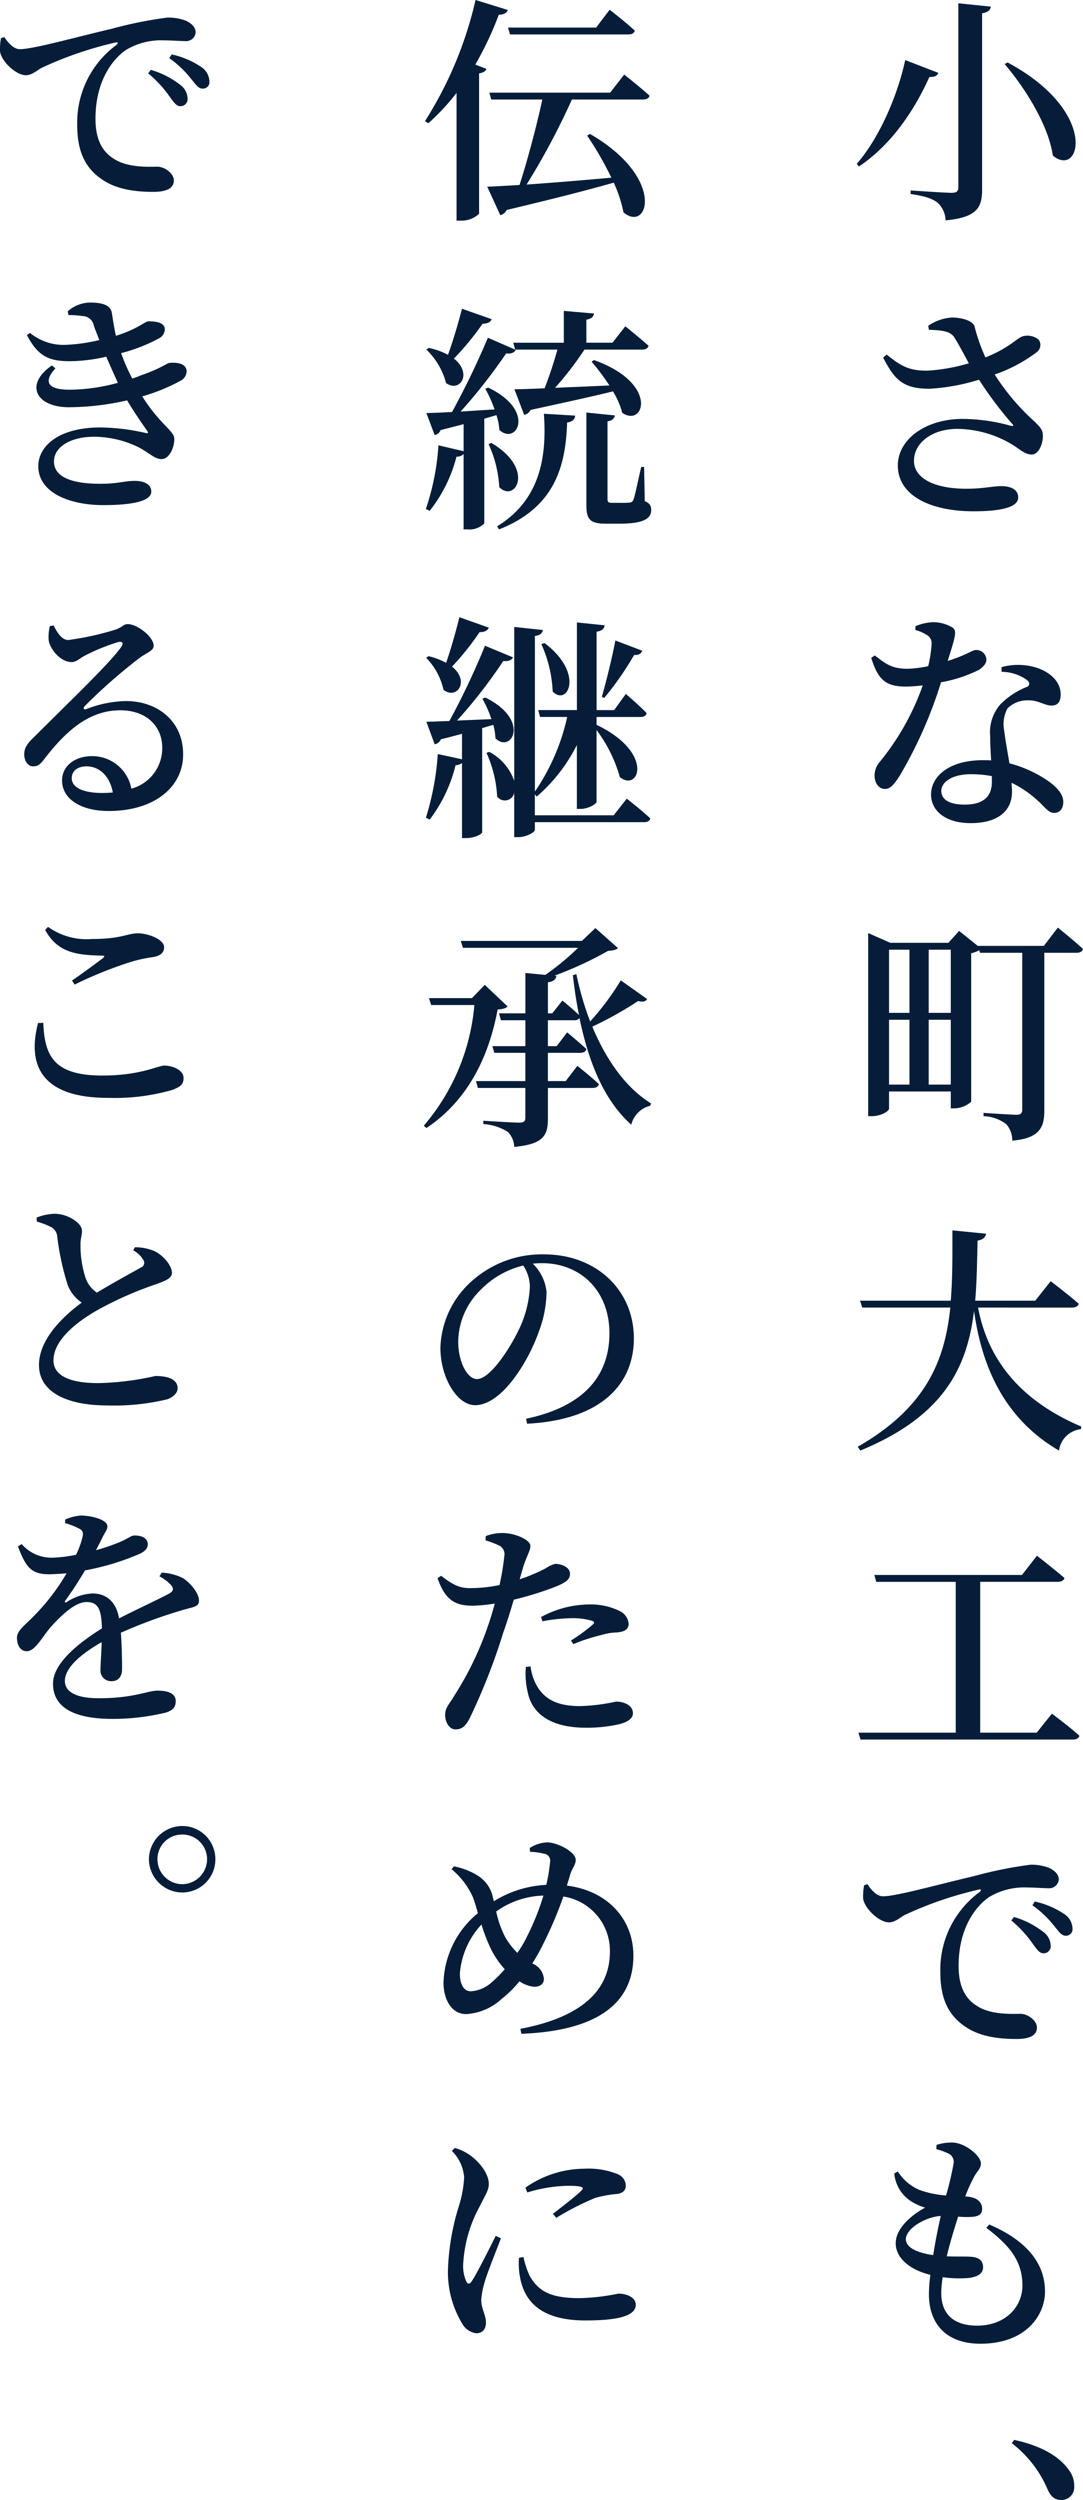
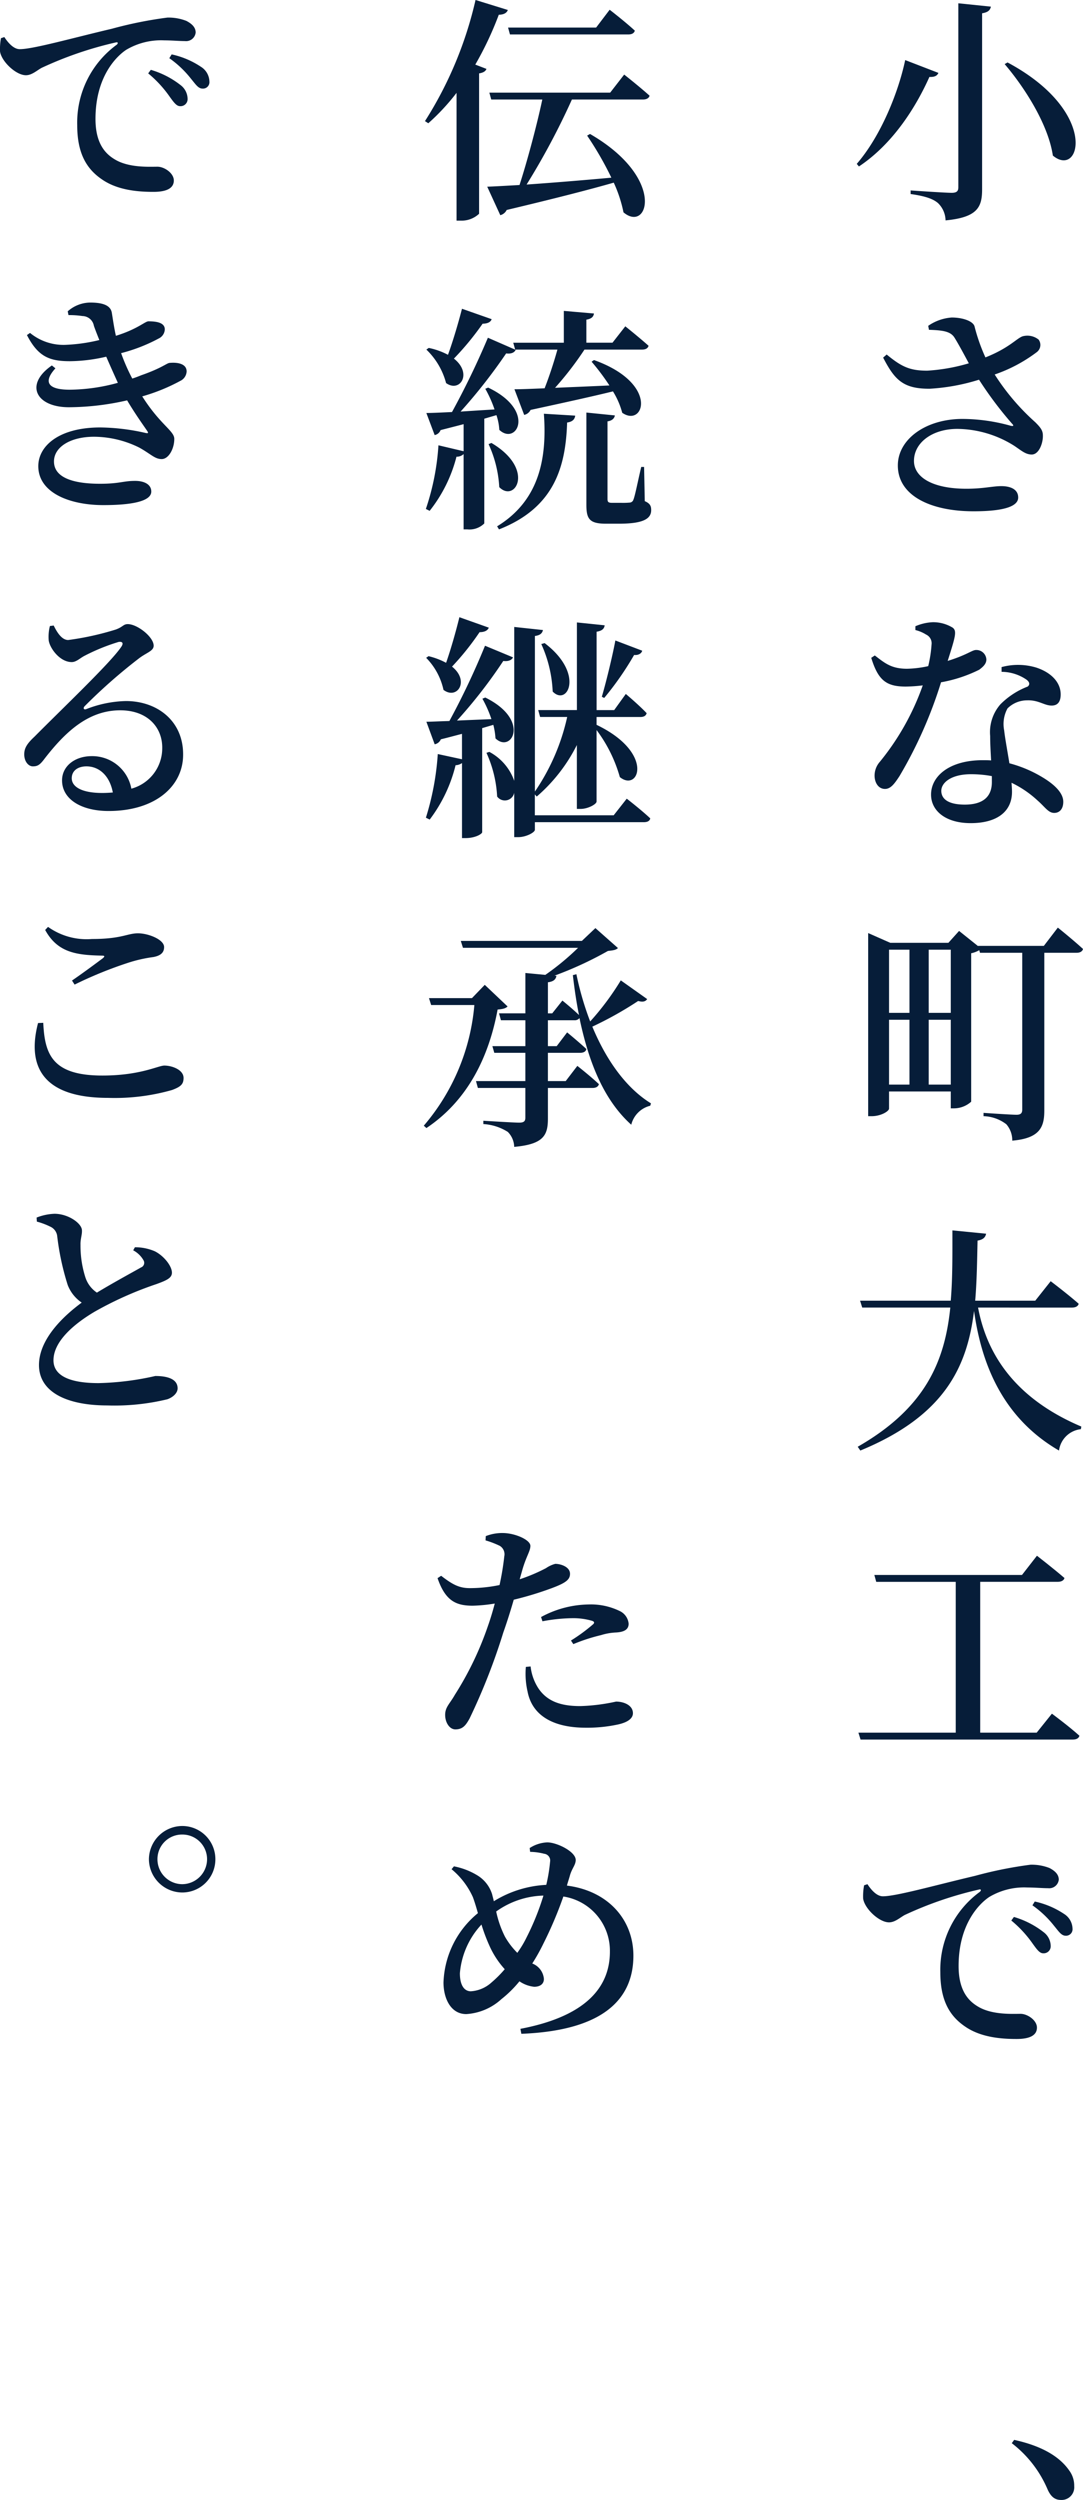
<svg xmlns="http://www.w3.org/2000/svg" width="150.571" height="347.392" viewBox="0 0 150.571 347.392">
  <g id="グループ_2052" data-name="グループ 2052" transform="translate(-1319.668 -2238.167)">
    <g id="グループ_2051" data-name="グループ 2051">
      <g id="グループ_60" data-name="グループ 60" transform="translate(1000 6130.697)">
        <g id="グループ_59" data-name="グループ 59">
          <path id="パス_64" data-name="パス 64" d="M450.139-3882.4c-.165.363-.462.594-1.254.561-1.816,4.06-4.984,9.241-9.8,12.443l-.3-.363c3.4-3.928,5.809-10.034,6.733-14.423Zm7.294-9.208c-.1.495-.4.792-1.221.924v24.456c0,2.443-.594,3.9-5.083,4.324a3.432,3.432,0,0,0-1.056-2.41c-.66-.561-1.683-.957-3.8-1.253v-.5s4.786.331,5.71.331c.693,0,.924-.231.924-.76v-25.578Zm8.614,20.694c-.627-4.225-3.8-9.308-6.7-12.707l.4-.231C472.516-3877.018,469.909-3867.678,466.047-3870.912Z" fill="#061d39" />
          <path id="パス_65" data-name="パス 65" d="M448.72-3847.253a6.528,6.528,0,0,1,3.267-1.156c1.584,0,2.971.529,3.169,1.221a25.334,25.334,0,0,0,1.518,4.324c3.333-1.32,4.356-2.673,5.181-2.937a2.5,2.5,0,0,1,2.212.462,1.249,1.249,0,0,1-.264,1.749,21.012,21.012,0,0,1-5.842,3.1,31.664,31.664,0,0,0,5.644,6.633c.759.76,1.056,1.156,1.056,1.849.033,1.023-.528,2.64-1.551,2.64-.859,0-1.452-.561-2.443-1.221a15.1,15.1,0,0,0-7.888-2.343c-3.5,0-6.04,1.914-6.04,4.455,0,2.245,2.542,3.862,7.295,3.862,2.343,0,3.63-.363,4.851-.363,1.254,0,2.344.429,2.344,1.584,0,1.122-1.651,1.914-6.206,1.914-5.874,0-10.528-2.112-10.528-6.37,0-3.63,3.861-6.468,9.01-6.468a25.284,25.284,0,0,1,6.7.957c.362.066.461,0,.165-.3a51.423,51.423,0,0,1-4.588-6.106,28.207,28.207,0,0,1-6.832,1.254c-3.763.033-4.918-1.287-6.5-4.324l.495-.429c2.079,1.717,3.234,2.244,5.644,2.244a25.674,25.674,0,0,0,5.775-1.023c-.726-1.353-1.452-2.706-2.013-3.6-.561-.858-1.65-.99-3.531-1.056Z" fill="#061d39" />
          <path id="パス_66" data-name="パス 66" d="M446.938-3805.508a6.8,6.8,0,0,1,2.409-.561,5.2,5.2,0,0,1,2.772.758c.627.463.363,1.288-.693,4.621,2.674-.825,3.4-1.518,3.928-1.518a1.394,1.394,0,0,1,1.452,1.32c0,.66-.561,1.089-.99,1.419a19.481,19.481,0,0,1-5.314,1.75,60.816,60.816,0,0,1-5.776,13.036c-.693,1.057-1.221,1.783-2.013,1.783-.957,0-1.452-.924-1.452-1.849a2.907,2.907,0,0,1,.726-1.914,35.219,35.219,0,0,0,5.973-10.628,20.323,20.323,0,0,1-2.376.166c-2.673,0-3.828-.858-4.786-3.994l.495-.33c1.42,1.089,2.311,1.848,4.489,1.848a14.9,14.9,0,0,0,2.938-.363,17.638,17.638,0,0,0,.462-3,1.329,1.329,0,0,0-.759-1.387,4.967,4.967,0,0,0-1.485-.626Zm11.98,5.676a8.758,8.758,0,0,1,4.819.066c2.112.693,3.4,2.079,3.4,3.73,0,.957-.363,1.551-1.254,1.551-1.056,0-1.815-.792-3.432-.726a3.857,3.857,0,0,0-2.707,1.122,4.52,4.52,0,0,0-.462,3.069c.1.958.429,2.74.726,4.555a17.492,17.492,0,0,1,4.489,1.882c1.848,1.089,3,2.277,3,3.465,0,1.056-.562,1.551-1.255,1.551-.825,0-1.254-.792-2.31-1.716a14.576,14.576,0,0,0-3.631-2.475c.033.429.067.858.067,1.254,0,2.8-2.146,4.357-5.744,4.357-3.531,0-5.511-1.75-5.511-3.961,0-2.607,2.607-4.786,7.162-4.786.4,0,.825,0,1.188.033-.066-1.188-.132-2.376-.132-3.4a5.881,5.881,0,0,1,1.419-4.39,10.784,10.784,0,0,1,3.8-2.475c.363-.3.231-.66-.165-.958a6.166,6.166,0,0,0-3.466-1.088Zm-1.353,15.149a15.843,15.843,0,0,0-2.9-.263c-2.773,0-4.126,1.188-4.126,2.31s.957,1.914,3.267,1.914c2.674,0,3.763-1.221,3.763-3.135Z" fill="#061d39" />
          <path id="パス_67" data-name="パス 67" d="M466.74-3763.631s2.178,1.749,3.5,2.97c-.1.363-.429.528-.891.528h-4.489v21.915c0,2.244-.561,3.862-4.456,4.192a3.4,3.4,0,0,0-.825-2.278,5.444,5.444,0,0,0-3.168-1.122v-.462s3.8.264,4.588.264c.594,0,.792-.231.792-.726v-21.783h-5.875l-.1-.363a3.621,3.621,0,0,1-1.123.429v20.628a3.6,3.6,0,0,1-2.409.924h-.429v-2.343h-8.581v2.376c0,.363-1.122,1.056-2.409,1.056h-.495v-25.447l3.069,1.354h8.086l1.485-1.65,2.641,2.112v-.033h9.142Zm-23.466,3.069v8.779h2.838v-8.779Zm0,18.747h2.838v-9.011h-2.838Zm5.512-18.747v8.779h3.069v-8.779Zm3.069,18.747v-9.011h-3.069v9.011Z" fill="#061d39" />
          <path id="パス_68" data-name="パス 68" d="M455.651-3710.831c1.155,6.172,4.851,12.509,14.357,16.536l-.066.363a3.434,3.434,0,0,0-3.037,2.971c-8.317-4.819-10.891-12.839-11.815-19.407-.958,7.822-4.126,14.588-15.81,19.407l-.363-.529c9.407-5.379,12.113-11.881,12.872-19.341H439.544l-.3-.957h12.607c.264-3.1.231-6.369.231-9.769l4.687.462c-.1.495-.4.825-1.189.957-.065,2.872-.1,5.677-.329,8.35h8.35l2.145-2.706s2.442,1.848,3.895,3.136c-.1.362-.462.527-.924.527Z" fill="#061d39" />
          <path id="パス_69" data-name="パス 69" d="M465.915-3654.4s2.41,1.782,3.829,3.069c-.1.364-.43.529-.924.529H439.313l-.3-.958h13.532v-20.958H441.492l-.264-.957h20.528l2.08-2.673s2.343,1.815,3.829,3.1c-.1.363-.463.528-.957.528h-10.76v20.958H463.8Z" fill="#061d39" />
          <path id="パス_70" data-name="パス 70" d="M440.271-3630.707c.561.858,1.32,1.684,2.145,1.684,1.848,0,7.2-1.519,12.806-2.839a56.872,56.872,0,0,1,7.723-1.551,6.832,6.832,0,0,1,2.64.462c.759.4,1.287.891,1.287,1.618a1.337,1.337,0,0,1-1.485,1.187c-.792,0-1.815-.1-2.871-.1a9.469,9.469,0,0,0-5.314,1.321c-1.287.858-4.258,3.663-4.258,9.6,0,3.7,1.618,5.017,2.839,5.71,1.947,1.089,4.686.924,5.776.924.957,0,2.277.891,2.277,1.915,0,1.253-1.353,1.583-2.838,1.583-2.278,0-5.017-.264-7.129-1.716-2.146-1.452-3.466-3.6-3.466-7.558a13.4,13.4,0,0,1,5.512-11.188c.2-.2.165-.4-.165-.3a51.141,51.141,0,0,0-10.3,3.531c-.66.363-1.353,1.023-2.178,1.023-1.386,0-3.4-1.914-3.6-3.3a8.121,8.121,0,0,1,.133-1.849Zm20.363,4.555a12.29,12.29,0,0,1,4.126,2.112,2.437,2.437,0,0,1,.99,1.915.979.979,0,0,1-1.056,1.023c-.495,0-.891-.561-1.485-1.386a16.085,16.085,0,0,0-2.938-3.169Zm2.9-2.145a11.858,11.858,0,0,1,4.06,1.716,2.481,2.481,0,0,1,1.188,2.046.9.9,0,0,1-.957.991c-.6,0-.958-.595-1.618-1.387a14.116,14.116,0,0,0-3-2.838Z" fill="#061d39" />
-           <path id="パス_71" data-name="パス 71" d="M457.2-3583.416c5.314,2.277,7.756,5.478,7.756,9.307,0,3.3-2.64,7.261-8.977,7.261-4.819,0-7.162-2.838-7.162-6.865a21.734,21.734,0,0,1,.2-2.706c-3.07-.759-4.819-2.476-4.819-4.39,0-1.848,1.782-3.7,4.093-4.95a7.6,7.6,0,0,1-2.212-1.056,5.168,5.168,0,0,1-2.079-3.7l.495-.264a6.657,6.657,0,0,0,3.037,2.574,14.228,14.228,0,0,0,3.663.759,40.7,40.7,0,0,0,1.056-4.488,1.274,1.274,0,0,0-.825-1.386,8.029,8.029,0,0,0-1.584-.561l.033-.595a6.813,6.813,0,0,1,2.145-.33c1.815,0,4.027,1.848,4.027,2.905,0,.726-.528,1.056-.924,1.815a21.38,21.38,0,0,0-1.254,2.772l.4.033c1.452.165,1.947.924,1.947,1.684,0,.792-.528,1.056-1.42,1.122a12.687,12.687,0,0,1-1.914-.033c-.495,1.551-1.122,3.564-1.584,5.511,1.419.067,2.641,0,3.367.067,1.056.066,1.683.494,1.683,1.452,0,.792-.594,1.287-1.914,1.485a15.968,15.968,0,0,1-3.7-.1,13.715,13.715,0,0,0-.2,2.211c0,3.1,1.947,4.522,4.984,4.522,3.894,0,6.3-2.575,6.3-5.578,0-3.664-2.113-5.776-5.017-8.02Zm-7.789,4.257c.3-1.914.693-3.894,1.056-5.445-2.145.132-4.852,1.749-4.852,3.234C445.617-3580.347,446.806-3579.555,449.413-3579.159Z" fill="#061d39" />
          <path id="パス_72" data-name="パス 72" d="M460.667-3553.488c4.225.925,6.469,2.542,7.658,4.258a3.521,3.521,0,0,1,.693,2.178,1.76,1.76,0,0,1-1.816,1.914c-.858,0-1.419-.429-1.881-1.452a15.944,15.944,0,0,0-4.984-6.436Z" fill="#061d39" />
          <path id="パス_73" data-name="パス 73" d="M390.271-3891.144c-.132.4-.561.66-1.254.66a46.248,46.248,0,0,1-3.268,6.931l1.551.595c-.1.3-.4.527-1.023.626v19.506a3.545,3.545,0,0,1-2.541.957h-.594v-17.756a30.207,30.207,0,0,1-3.928,4.225l-.462-.3a53.417,53.417,0,0,0,7.03-16.832Zm8.911,12.443a100.887,100.887,0,0,1-6.3,11.816c3.3-.231,7.459-.561,11.783-.957a45.95,45.95,0,0,0-3.367-5.842l.4-.231c10.628,6.139,8.087,13.8,4.654,10.891a18.769,18.769,0,0,0-1.353-4.125c-3.466.99-8.218,2.211-14.885,3.795a1.361,1.361,0,0,1-.891.727l-1.816-3.961c1.057-.033,2.608-.132,4.489-.231,1.023-3.136,2.409-8.285,3.169-11.882h-7.1l-.263-.957h16.8l1.947-2.509s2.179,1.717,3.532,2.938c-.1.363-.462.528-.924.528Zm-8.614-9.043-.264-.957h12.245l1.881-2.476s2.178,1.683,3.5,2.905c-.1.363-.429.528-.892.528Z" fill="#061d39" />
          <path id="パス_74" data-name="パス 74" d="M387-3834.349v14.555a2.926,2.926,0,0,1-2.376.825h-.5v-10.462a1.371,1.371,0,0,1-.99.363,20.1,20.1,0,0,1-3.73,7.525l-.528-.264a34.17,34.17,0,0,0,1.749-8.845l3.5.825v-3.763c-.99.264-2.046.528-3.2.825a1.111,1.111,0,0,1-.826.694l-1.155-3.07c.825,0,2.08-.066,3.565-.132A112.411,112.411,0,0,0,387.5-3845.6l3.861,1.684c-.165.363-.594.594-1.32.495a75.769,75.769,0,0,1-6.337,8.086c1.452-.1,3.069-.2,4.72-.3a16.566,16.566,0,0,0-1.288-2.871l.4-.165c6.733,3.2,3.927,8.119,1.551,5.874a7.728,7.728,0,0,0-.4-2.046Zm1.023-13.829c-.131.4-.561.627-1.254.627a39.09,39.09,0,0,1-3.993,4.852c2.607,2.046.858,4.785-1.09,3.4a9.987,9.987,0,0,0-2.739-4.653l.33-.231a9.968,9.968,0,0,1,2.674.957c.66-1.815,1.386-4.225,1.947-6.4Zm-.032,17.2c6.138,3.63,3.3,8.383,1.089,6.139a16.409,16.409,0,0,0-1.485-5.974Zm.792,11.585c6.006-3.664,6.931-9.7,6.5-15.645l4.356.264c-.066.561-.429.858-1.122.957-.2,6.073-1.716,11.816-9.472,14.852Zm2.244-25.513h7.03v-4.423l4.191.363c-.065.429-.3.726-1.056.858v3.2h3.631l1.782-2.278s1.98,1.584,3.235,2.707c-.1.363-.429.528-.891.528h-8.02a45.316,45.316,0,0,1-4.093,5.313c2.211-.1,4.819-.2,7.558-.33a31.676,31.676,0,0,0-2.476-3.3l.33-.231c9.143,3.268,6.932,9.439,3.928,7.327a10.975,10.975,0,0,0-1.287-2.971c-2.838.694-6.568,1.519-11.453,2.575a1.3,1.3,0,0,1-.891.693l-1.353-3.564c.99,0,2.442-.066,4.192-.132.627-1.585,1.32-3.7,1.782-5.38h-5.875Zm18.284,22.014c.76.33.892.693.892,1.254,0,1.188-1.089,1.881-4.456,1.881H403.9c-2.31,0-2.707-.693-2.707-2.64v-12.806l3.961.4c-.066.4-.363.726-1.023.825v10.76c0,.4.066.561.627.561h1.254a10.383,10.383,0,0,0,1.188-.033.566.566,0,0,0,.528-.4c.231-.528.627-2.608,1.09-4.555h.4Z" fill="#061d39" />
          <path id="パス_75" data-name="パス 75" d="M386.707-3791.35v14.456c0,.231-.925.825-2.311.825H383.9v-10.43a1.565,1.565,0,0,1-.891.3,20.609,20.609,0,0,1-3.6,7.558l-.528-.263a37.68,37.68,0,0,0,1.651-8.845l3.366.726v-3.532c-.891.231-1.881.5-2.938.759a1.169,1.169,0,0,1-.858.693l-1.155-3.135c.726,0,1.848-.066,3.2-.1A106.065,106.065,0,0,0,387.1-3802.8l3.894,1.617c-.165.363-.627.595-1.353.5a68.734,68.734,0,0,1-6.436,8.284c1.452-.066,3.1-.133,4.786-.2a16.257,16.257,0,0,0-1.255-2.839l.4-.165c6.37,3.136,3.631,7.822,1.42,5.677a10.159,10.159,0,0,0-.3-1.881Zm.923-13.961c-.165.4-.593.627-1.287.627a37.422,37.422,0,0,1-3.828,4.786c2.508,2.013.693,4.653-1.188,3.234a9.1,9.1,0,0,0-2.41-4.456l.331-.231a10.237,10.237,0,0,1,2.441.925c.628-1.783,1.321-4.192,1.849-6.337Zm19.176,23.763s2.047,1.585,3.268,2.739c-.066.364-.4.529-.891.529H394.034v1.056c0,.363-1.221,1.023-2.311,1.023h-.561v-6.172a1.327,1.327,0,0,1-2.376.528,16.759,16.759,0,0,0-1.486-6.072l.4-.133a7.316,7.316,0,0,1,3.465,4.027v-21.387l3.994.429c-.1.4-.33.726-1.122.825v21.618a29.614,29.614,0,0,0,4.488-10.363H394.76l-.264-.957h5.379v-12.179l3.862.4c-.066.462-.33.759-1.122.891v10.892h2.442l1.617-2.245s1.848,1.551,2.9,2.673c-.1.364-.4.529-.858.529h-6.106v1.089c8.119,3.9,5.875,9.406,3.234,7.261a19.807,19.807,0,0,0-3.234-6.535v9.934c0,.363-1.188,1.024-2.212,1.024h-.528v-8.879a23.08,23.08,0,0,1-5.578,7.162l-.263-.3v2.905h10.957Zm-11.419-21.618c5.611,4.258,3.168,8.845,1.122,6.733a17.786,17.786,0,0,0-1.584-6.6Zm7.954,7.459c.693-2.376,1.551-6.007,1.881-7.822l3.73,1.419c-.066.33-.462.66-1.122.594a42.428,42.428,0,0,1-4.159,5.974Z" fill="#061d39" />
          <path id="パス_76" data-name="パス 76" d="M390.238-3752.674c-.264.264-.627.362-1.386.429-1.188,6.435-4.06,12.575-9.9,16.469l-.363-.33a29.66,29.66,0,0,0,7.03-16.767H379.61l-.3-.957h5.974l1.782-1.848Zm19.407-1.024c-.2.3-.528.463-1.254.264a49.9,49.9,0,0,1-6.37,3.565c1.947,4.687,4.719,8.548,8.152,10.661l-.1.33a3.608,3.608,0,0,0-2.64,2.64c-3.664-3.3-5.842-8.317-7.2-14.819a.835.835,0,0,1-.726.3h-3.663v3.6h1.221l1.452-1.914s1.65,1.353,2.673,2.31c-.066.364-.4.529-.858.529h-4.488v3.927h2.475l1.617-2.112s1.849,1.452,3,2.541c-.1.363-.429.528-.891.528h-6.2v4.258c0,2.277-.561,3.564-4.687,3.928a3.048,3.048,0,0,0-.891-2.08,7.133,7.133,0,0,0-3.4-1.089v-.462s4.158.264,4.983.264c.66,0,.858-.2.858-.693v-4.126h-6.6l-.264-.957h6.865v-3.927H388.39l-.265-.925h4.588v-3.6h-3.4l-.264-.957h3.663v-5.611l2.773.264a35.443,35.443,0,0,0,4.555-3.763H384.033l-.3-.957h16.832l1.882-1.782,3.135,2.773c-.264.264-.66.33-1.386.4a50.365,50.365,0,0,1-7.426,3.432l.264.033c-.1.495-.4.792-1.188.891v4.324h.594l1.419-1.783s1.353,1.09,2.31,2.014c-.363-1.749-.627-3.6-.858-5.545l.495-.132a41.983,41.983,0,0,0,1.915,6.568,37.425,37.425,0,0,0,4.257-5.71Z" fill="#061d39" />
-           <path id="パス_77" data-name="パス 77" d="M392.813-3695.384c8.185-1.717,11.584-6.106,11.584-11.882,0-5.908-4.026-9.736-9.374-9.736-.428,0-.857.033-1.287.066a6.35,6.35,0,0,1,1.915,3.894,15.9,15.9,0,0,1-1.089,5.611c-1.419,4.06-5.116,10.165-8.846,10.165-2.475,0-4.819-3.795-4.819-7.986a12.883,12.883,0,0,1,4.654-9.506,14.553,14.553,0,0,1,9.77-3.466c7.195,0,12.475,4.918,12.475,11.684,0,5.908-3.993,11.288-14.852,11.849Zm-.4-21.288a12.275,12.275,0,0,0-5.94,3.4,10.229,10.229,0,0,0-3.1,7.162c0,2.806,1.254,5.215,2.607,5.215,1.948,0,4.885-4.752,6.04-7.327a15.4,15.4,0,0,0,1.32-5.545A5.514,5.514,0,0,0,392.416-3716.672Z" fill="#061d39" />
          <path id="パス_78" data-name="パス 78" d="M391.921-3673.074a23.926,23.926,0,0,0,3.663-1.551,4.082,4.082,0,0,1,1.288-.595c.726,0,2.046.4,2.046,1.387,0,.791-.561,1.254-2.508,1.98a46.025,46.025,0,0,1-5.314,1.617c-.429,1.485-.924,3.069-1.452,4.555a86.318,86.318,0,0,1-4.687,11.948c-.528.957-.957,1.518-1.98,1.518-.792,0-1.419-.925-1.419-2.014s.627-1.518,1.353-2.8a44.536,44.536,0,0,0,4.588-9.538c.33-.925.66-2.014.957-3.136a21.372,21.372,0,0,1-3.07.3c-2.31,0-3.795-.66-4.885-3.828l.5-.33c1.584,1.221,2.508,1.716,3.993,1.716a20.565,20.565,0,0,0,4.126-.429,37.758,37.758,0,0,0,.66-3.994,1.362,1.362,0,0,0-.627-1.452,12.4,12.4,0,0,0-1.981-.759l.034-.594a6.257,6.257,0,0,1,2.442-.429c1.683.033,3.762.957,3.762,1.782,0,.759-.593,1.452-1.155,3.465Zm1.518,12.113a7,7,0,0,0,1.057,3c1.221,1.848,3.135,2.508,5.841,2.508a26.282,26.282,0,0,0,4.984-.627c1.056,0,2.344.495,2.344,1.618,0,.792-.859,1.287-2.014,1.55a20.174,20.174,0,0,1-4.554.463c-4.555,0-7.46-1.717-8.087-5.05a10.949,10.949,0,0,1-.231-3.4Zm1.453-6.866a14.225,14.225,0,0,1,6.6-1.749,9.128,9.128,0,0,1,4.29.891,2.17,2.17,0,0,1,1.287,1.783c0,.792-.594,1.155-1.749,1.221a8.051,8.051,0,0,0-2.079.363,25.175,25.175,0,0,0-3.862,1.254l-.33-.5a23.8,23.8,0,0,0,3.1-2.277c.2-.2.132-.364-.165-.462a9.379,9.379,0,0,0-2.839-.364,23.525,23.525,0,0,0-4.059.43Z" fill="#061d39" />
          <path id="パス_79" data-name="パス 79" d="M393.307-3635.724a4.849,4.849,0,0,1,2.443-.792c1.353,0,3.96,1.287,3.96,2.443,0,.693-.495,1.122-.792,2.112-.132.495-.3.957-.429,1.452,5.71.726,9.241,4.72,9.241,9.737,0,5.743-3.8,10.4-15.578,10.858l-.132-.693c9.736-1.848,12.443-6.271,12.443-10.726a7.626,7.626,0,0,0-6.469-7.658,54.749,54.749,0,0,1-2.772,6.535,26.81,26.81,0,0,1-1.552,2.773,2.515,2.515,0,0,1,1.618,2.145c0,.726-.561,1.089-1.353,1.089a4.435,4.435,0,0,1-2.047-.759,15.955,15.955,0,0,1-2.508,2.476,7.967,7.967,0,0,1-4.885,2.079c-2.178,0-3.168-2.211-3.168-4.39a13,13,0,0,1,4.785-9.637c-.231-.825-.462-1.585-.693-2.212a10.762,10.762,0,0,0-2.97-3.894l.33-.4a9.82,9.82,0,0,1,3.2,1.221,4.7,4.7,0,0,1,2.113,2.673c.066.3.165.595.231.957a15.24,15.24,0,0,1,7.294-2.277,22.7,22.7,0,0,0,.528-3.2.947.947,0,0,0-.825-1.122,8.358,8.358,0,0,0-1.947-.264Zm-3.465,16.833a12.252,12.252,0,0,1-2.145-3.3,24.5,24.5,0,0,1-1.09-2.905,11.276,11.276,0,0,0-3,6.766c0,1.749.66,2.508,1.518,2.508a4.715,4.715,0,0,0,2.872-1.221A16.246,16.246,0,0,0,389.842-3618.891Zm-1.188-8.02a14.247,14.247,0,0,0,1.221,3.5,10.562,10.562,0,0,0,1.716,2.245,14.254,14.254,0,0,0,1.287-2.145,35.682,35.682,0,0,0,2.344-5.81A11.794,11.794,0,0,0,388.654-3626.911Z" fill="#061d39" />
-           <path id="パス_80" data-name="パス 80" d="M389.314-3581.5c-.66,1.75-1.947,4.918-2.277,6.139a11.264,11.264,0,0,0-.463,2.443c0,1.122.66,2.178.66,3.1,0,.957-.495,1.518-1.353,1.518a2.647,2.647,0,0,1-1.98-1.386,13.807,13.807,0,0,1-1.947-7.657,33.607,33.607,0,0,1,1.452-8.449,16.073,16.073,0,0,0,.792-4.159,5.756,5.756,0,0,0-1.716-3.7l.429-.4a7.03,7.03,0,0,1,2.178,1.056c.891.627,2.541,2.31,2.541,3.96,0,.825-.462,1.486-1.287,3.135a18.772,18.772,0,0,0-2.277,7.988,5.27,5.27,0,0,0,.4,2.343c.2.462.495.5.792.033.792-1.188,2.509-4.686,3.334-6.3Zm3.135,2.607a12.057,12.057,0,0,0,.858,2.608c1.221,2.112,2.839,3.1,6.9,3.1a29.434,29.434,0,0,0,5.445-.627c1.155,0,2.41.528,2.41,1.552,0,1.749-3.2,2.178-7,2.178-5.742,0-8.383-2.277-9.076-5.908a10.391,10.391,0,0,1-.165-2.8Zm.264-9.637a14.369,14.369,0,0,1,8.219-2.64,10.842,10.842,0,0,1,4.62.759,1.793,1.793,0,0,1,1.122,1.551c0,.694-.363,1.023-1.089,1.188a16.528,16.528,0,0,0-3.168.562,38.39,38.39,0,0,0-5.413,2.772l-.462-.561c1.452-1.122,3.366-2.608,3.927-3.2.4-.4.495-.693-1.815-.693a20.329,20.329,0,0,0-5.676.924Z" fill="#061d39" />
          <path id="パス_81" data-name="パス 81" d="M320.271-3887.381c.561.858,1.32,1.683,2.145,1.683,1.848,0,7.2-1.518,12.806-2.838a56.673,56.673,0,0,1,7.723-1.551,6.814,6.814,0,0,1,2.64.462c.759.4,1.287.891,1.287,1.617a1.337,1.337,0,0,1-1.485,1.188c-.792,0-1.815-.1-2.871-.1a9.478,9.478,0,0,0-5.314,1.32c-1.287.858-4.258,3.663-4.258,9.6,0,3.7,1.618,5.017,2.839,5.71,1.947,1.09,4.686.925,5.776.925.957,0,2.277.891,2.277,1.914,0,1.254-1.353,1.584-2.838,1.584-2.278,0-5.017-.264-7.129-1.716-2.146-1.452-3.466-3.6-3.466-7.558a13.4,13.4,0,0,1,5.512-11.189c.2-.2.165-.4-.165-.3a51.074,51.074,0,0,0-10.3,3.532c-.66.362-1.353,1.023-2.178,1.023-1.386,0-3.4-1.914-3.6-3.3a8.118,8.118,0,0,1,.133-1.848Zm20.363,4.554a12.307,12.307,0,0,1,4.126,2.113,2.436,2.436,0,0,1,.99,1.914.979.979,0,0,1-1.056,1.023c-.495,0-.891-.561-1.485-1.386a16.14,16.14,0,0,0-2.938-3.169Zm2.9-2.145a11.828,11.828,0,0,1,4.06,1.717,2.48,2.48,0,0,1,1.188,2.046.894.894,0,0,1-.957.99c-.6,0-.958-.594-1.618-1.386a14.115,14.115,0,0,0-3-2.839Z" fill="#061d39" />
          <path id="パス_82" data-name="パス 82" d="M329.083-3849.267a4.77,4.77,0,0,1,3.1-1.221c1.585,0,2.872.3,3.037,1.452.132.793.3,2.014.561,3.169,3-.924,4.059-2.013,4.521-2.013,1.09,0,2.278.165,2.278,1.122a1.457,1.457,0,0,1-.826,1.254,23.147,23.147,0,0,1-5.247,2.046,26.82,26.82,0,0,0,1.551,3.532c.429-.132.858-.3,1.254-.462,2.937-1.023,3.565-1.716,3.961-1.716,1.122-.1,2.343.132,2.343,1.188a1.537,1.537,0,0,1-.891,1.32,25.763,25.763,0,0,1-5.281,2.145c2.509,3.961,4.456,4.786,4.456,5.908,0,1.386-.792,2.806-1.749,2.806s-1.453-.66-3.1-1.585a14.289,14.289,0,0,0-6.3-1.518c-3.333,0-5.578,1.452-5.578,3.433,0,2.607,3.565,3.1,6.4,3.1,2.74,0,3.2-.4,4.885-.4,1.221,0,2.244.462,2.244,1.485,0,1.386-2.838,1.882-6.666,1.882-4.687,0-9.044-1.717-9.044-5.414,0-2.8,2.871-5.379,8.614-5.379a29.6,29.6,0,0,1,6.271.759c.429.1.429,0,.264-.264-.561-.825-1.617-2.277-2.8-4.258a36.953,36.953,0,0,1-8.086.957c-4.555,0-6.238-3.135-2.376-5.808l.495.4c-1.651,1.815-1.189,2.97,1.98,2.97a25.872,25.872,0,0,0,6.7-.957c-.495-1.089-1.056-2.343-1.617-3.63a22.975,22.975,0,0,1-5.05.627c-2.838,0-4.423-.627-5.974-3.631l.429-.3a7.323,7.323,0,0,0,5.083,1.65,23.617,23.617,0,0,0,4.554-.66c-.264-.66-.528-1.32-.759-1.98a1.634,1.634,0,0,0-1.584-1.353,12.18,12.18,0,0,0-1.947-.132Z" fill="#061d39" />
          <path id="パス_83" data-name="パス 83" d="M327.135-3805.607c.495,1.023,1.156,2.013,2.014,2.013a39.588,39.588,0,0,0,6.6-1.452c1.023-.363,1.056-.759,1.683-.759,1.32,0,3.6,1.782,3.6,3,0,.76-1.023.958-2.112,1.816a75.492,75.492,0,0,0-7.459,6.568c-.3.3-.132.561.2.429a16.014,16.014,0,0,1,5.512-1.122c4.356,0,8.02,2.772,7.954,7.525-.033,4.29-3.829,7.756-10.363,7.756-3.763,0-6.469-1.617-6.469-4.258,0-1.98,1.782-3.367,4.125-3.367a5.527,5.527,0,0,1,5.512,4.522,5.814,5.814,0,0,0,4.291-5.578c.066-2.871-1.981-5.313-5.842-5.313-4.522,0-7.723,3.135-10.5,6.7-.66.892-.99,1.09-1.65,1.09-.627,0-1.254-.726-1.188-1.816.033-.792.462-1.419,1.419-2.31,3.961-3.993,10.463-10.165,12.014-12.409.462-.628.165-.826-.3-.76a27.576,27.576,0,0,0-4.786,1.948c-.627.33-1.122.858-1.749.858-1.65,0-3.037-1.914-3.2-3a6.085,6.085,0,0,1,.165-2.013Zm8.219,23.2c-.429-2.31-1.882-3.63-3.664-3.63-1.221,0-2.046.627-2.046,1.65,0,1.221,1.452,2.047,4.225,2.047C334.4-3782.338,334.892-3782.372,335.354-3782.405Z" fill="#061d39" />
          <path id="パス_84" data-name="パス 84" d="M325.683-3750.4c.2,4.456,1.32,7.327,8.218,7.327,5.281,0,7.757-1.386,8.615-1.386,1.089,0,2.673.594,2.673,1.716,0,.859-.363,1.221-1.617,1.684a29.089,29.089,0,0,1-8.879,1.089c-9.043,0-11.32-4.324-9.736-10.4Zm3.994-5.875c1.452-.99,3.234-2.31,4.29-3.1.3-.264.264-.363-.132-.363-3.564-.066-6.171-.429-7.888-3.565l.4-.428a9.227,9.227,0,0,0,6.106,1.683c4.126,0,4.918-.792,6.4-.792,1.419,0,3.631.858,3.631,1.914,0,.759-.462,1.188-1.485,1.386a19.69,19.69,0,0,0-3.5.792,56.342,56.342,0,0,0-7.459,3.037Z" fill="#061d39" />
          <path id="パス_85" data-name="パス 85" d="M338.423-3719.213a6.913,6.913,0,0,1,2.772.561c1.255.628,2.377,2.047,2.377,2.971,0,.726-.693,1.056-2.145,1.584a49.231,49.231,0,0,0-8.582,3.828c-2.8,1.651-5.742,4.093-5.742,6.767,0,1.947,1.881,3.168,6.271,3.168a39.08,39.08,0,0,0,7.888-.99c1.65,0,3.1.4,3.1,1.716,0,.627-.594,1.221-1.419,1.518a31.257,31.257,0,0,1-8.35.859c-5.677,0-9.506-1.882-9.506-5.611,0-3.7,3.565-6.931,5.941-8.68a5.214,5.214,0,0,1-1.947-2.443,36.435,36.435,0,0,1-1.453-6.733,1.652,1.652,0,0,0-.989-1.386,10.226,10.226,0,0,0-1.849-.693l-.033-.561a7.573,7.573,0,0,1,2.475-.528c1.948,0,3.829,1.353,3.829,2.31.033.627-.231,1.221-.2,2.013a14.428,14.428,0,0,0,.66,4.456,4.066,4.066,0,0,0,1.618,2.178c2.343-1.419,5.214-2.97,6.138-3.5a.684.684,0,0,0,.363-.957,3.551,3.551,0,0,0-1.452-1.42Z" fill="#061d39" />
-           <path id="パス_86" data-name="パス 86" d="M342.153-3674a7.456,7.456,0,0,1,2.937.759c.99.627,2.244,2.046,2.244,3.136,0,.857-.726.857-2.211,1.287a68.867,68.867,0,0,0-8.647,3.168c.132,1.848.165,3.9.165,5.05,0,.99-.495,1.683-1.419,1.683a1.479,1.479,0,0,1-1.585-1.617c0-.825.133-2.244.165-3.8-2.871,1.618-5.115,3.565-5.115,5.38,0,1.518,1.551,2.41,4.719,2.41,4.885,0,6.766-1.057,8.186-1.057,1.386,0,2.508.363,2.508,1.453,0,.759-.3,1.287-1.453,1.617a31.472,31.472,0,0,1-7.326.858c-6.238,0-8.284-2.145-8.284-4.885s3.267-5.479,6.8-7.69c-.065-2.673-.528-3.664-2.145-3.664-1.716,0-3.8,2.179-5.049,3.565-1.156,1.386-2.113,3.235-3.2,3.267-.891.034-1.386-.726-1.419-1.848,0-1.056,1.122-1.749,2.475-3.168a29.489,29.489,0,0,0,4.423-5.809c-.825.066-1.684.132-2.509.132-2.607,0-3.234-1.287-4.257-3.862l.528-.329a5.467,5.467,0,0,0,4.423,1.88,18.412,18.412,0,0,0,3.135-.4,11.963,11.963,0,0,0,.891-2.442c.132-.561.1-.924-.528-1.221a8.98,8.98,0,0,0-1.881-.726v-.5a6.642,6.642,0,0,1,2.178-.561c1.254,0,3.7.5,3.7,1.518,0,.429-.264.693-.6,1.353-.264.528-.626,1.254-.99,1.948a27.534,27.534,0,0,0,3.367-1.156c1.221-.528,1.518-.891,1.98-.891.957,0,1.849.3,1.849,1.255,0,.461-.3.891-1.024,1.253a35,35,0,0,1-7.69,2.344c-.66,1.089-1.518,2.508-2.739,4.192-.165.2-.033.362.2.2a7.167,7.167,0,0,1,3.564-1.188c2.013,0,3.334,1.255,3.7,3.466,2.442-1.254,5.347-2.575,7-3.466.561-.33.66-.693.2-1.188a5.671,5.671,0,0,0-1.584-1.188Z" fill="#061d39" />
          <path id="パス_87" data-name="パス 87" d="M340.371-3634.171a4.662,4.662,0,0,1,4.653-4.621,4.607,4.607,0,0,1,4.588,4.621,4.606,4.606,0,0,1-4.588,4.62A4.662,4.662,0,0,1,340.371-3634.171Zm1.188,0a3.464,3.464,0,0,0,3.465,3.465,3.48,3.48,0,0,0,3.433-3.465,3.43,3.43,0,0,0-3.433-3.433A3.416,3.416,0,0,0,341.559-3634.171Z" fill="#061d39" />
        </g>
      </g>
    </g>
  </g>
</svg>